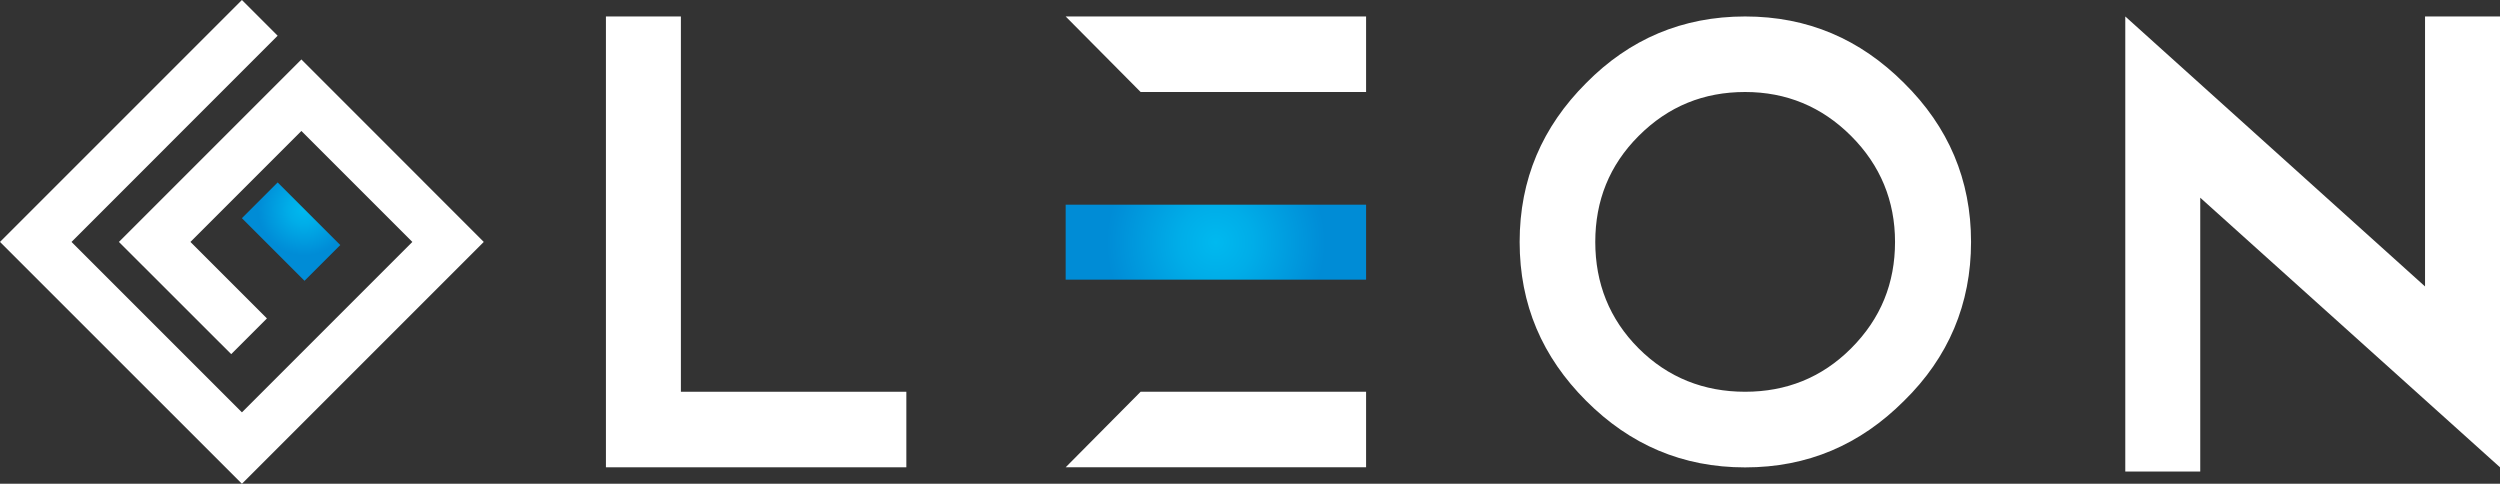
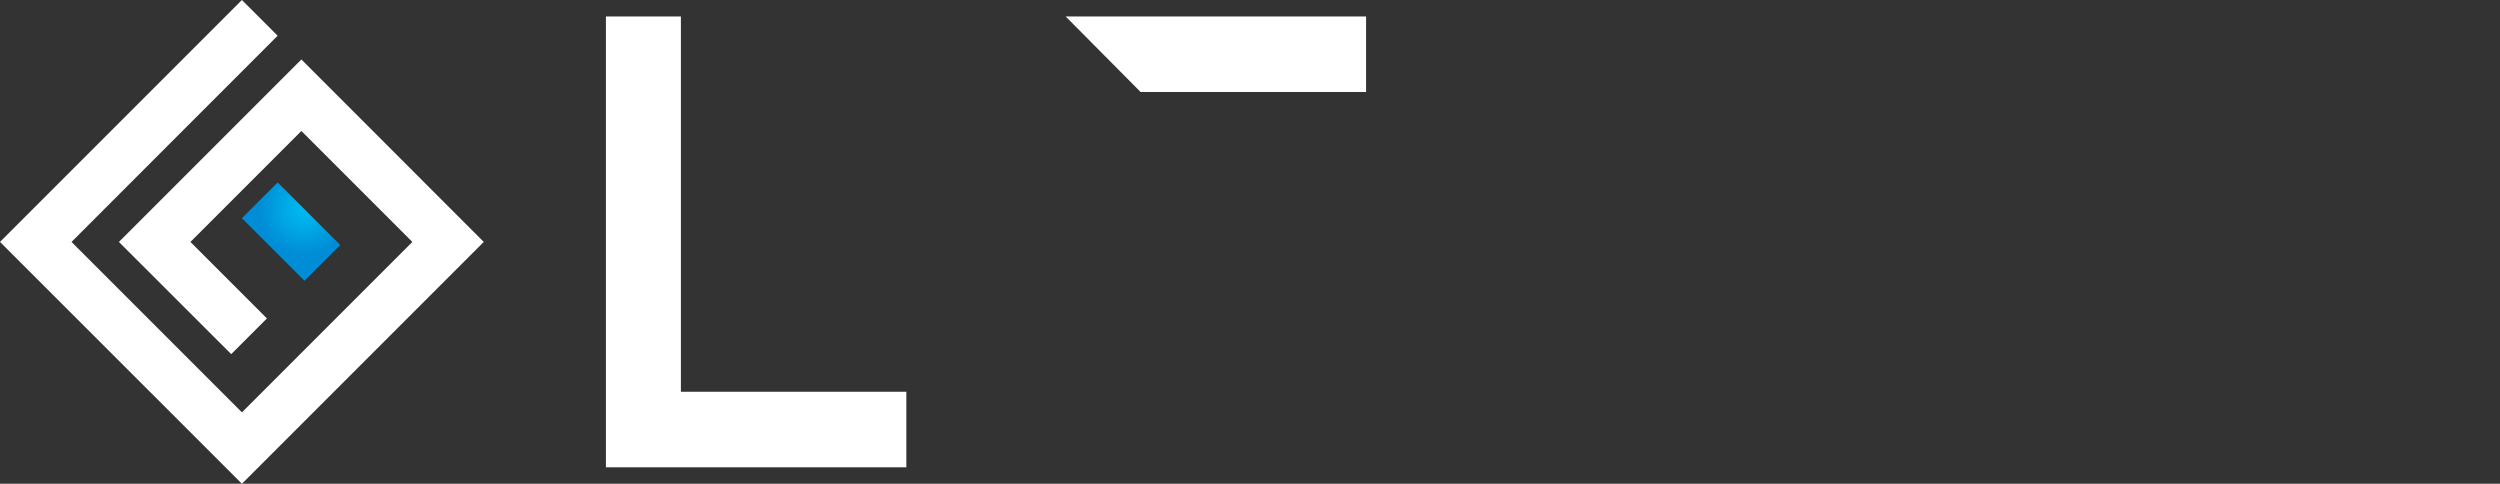
<svg xmlns="http://www.w3.org/2000/svg" xmlns:xlink="http://www.w3.org/1999/xlink" id="_レイヤー_2" viewBox="0 0 261.13 50.53">
  <rect x="0" y="0" width="261.13" height="50.53" fill="#333333" stroke="none" />
  <defs>
    <style>.cls-1{fill:#fff;}.cls-2{fill:url(#_新規グラデーションスウォッチ_1);}.cls-3{fill:url(#_新規グラデーションスウォッチ_1-2);}</style>
    <radialGradient id="_新規グラデーションスウォッチ_1" cx="31.78" cy="21.84" fx="31.78" fy="21.84" r="4.86" gradientTransform="translate(26.01 -14.41) rotate(45)" gradientUnits="userSpaceOnUse">
      <stop offset="0" stop-color="#00b9ef" />
      <stop offset=".34" stop-color="#00ade8" />
      <stop offset=".93" stop-color="#008fd8" />
      <stop offset="1" stop-color="#008cd6" />
    </radialGradient>
    <radialGradient id="_新規グラデーションスウォッチ_1-2" cx="127" cy="25.3" fx="127" fy="25.3" r="11.43" gradientTransform="matrix(1, 0, 0, 1, 0, 0)" xlink:href="#_新規グラデーションスウォッチ_1" />
  </defs>
  <g id="design">
    <g>
      <g>
        <rect class="cls-2" x="27.76" y="19.57" width="5.28" height="9.25" transform="translate(-8.2 28.58) rotate(-45)" />
        <polygon class="cls-1" points="31.48 6.21 12.42 25.27 24.15 36.99 27.88 33.26 19.89 25.27 31.48 13.68 43.07 25.27 25.27 43.07 7.47 25.27 29 3.73 25.27 0 0 25.27 25.27 50.53 50.53 25.27 31.48 6.21" />
      </g>
      <g>
        <g>
          <g>
            <polygon class="cls-1" points="71.12 40.92 71.12 1.72 63.29 1.72 63.29 48.81 94.67 48.81 94.67 40.92 71.12 40.92" />
            <path class="cls-1" d="m142.69,1.72v7.89h-23.55l-7.83-7.89h31.38Z" />
-             <path class="cls-1" d="m198.88,8.67c4.65,4.59,7,10.12,7,16.6s-2.36,12.06-7,16.6c-4.59,4.59-10.06,6.95-16.6,6.95s-12.01-2.36-16.6-6.95c-4.59-4.59-6.95-10.06-6.95-16.6s2.36-12.01,6.95-16.6c4.53-4.59,10.06-6.95,16.6-6.95s12.01,2.36,16.6,6.95Zm-27.72,5.53c-3.06,3.06-4.53,6.77-4.53,11.07s1.47,8.06,4.53,11.12c3.06,3.06,6.83,4.53,11.12,4.53s8.01-1.47,11.07-4.53c3.12-3.12,4.59-6.83,4.59-11.12s-1.53-8.01-4.59-11.07c-3.06-3.06-6.77-4.59-11.07-4.59s-8,1.47-11.12,4.59Z" />
          </g>
-           <polygon class="cls-1" points="253.3 1.72 253.3 29.92 221.99 1.72 221.99 49.25 229.82 49.25 229.82 20.65 261.13 48.81 261.13 48.75 261.13 48.7 261.13 1.72 253.3 1.72" />
-           <rect class="cls-3" x="111.31" y="21.38" width="31.38" height="7.83" />
        </g>
-         <polygon class="cls-1" points="111.31 48.81 119.14 40.92 142.69 40.92 142.69 48.81 111.31 48.81" />
      </g>
    </g>
  </g>
</svg>